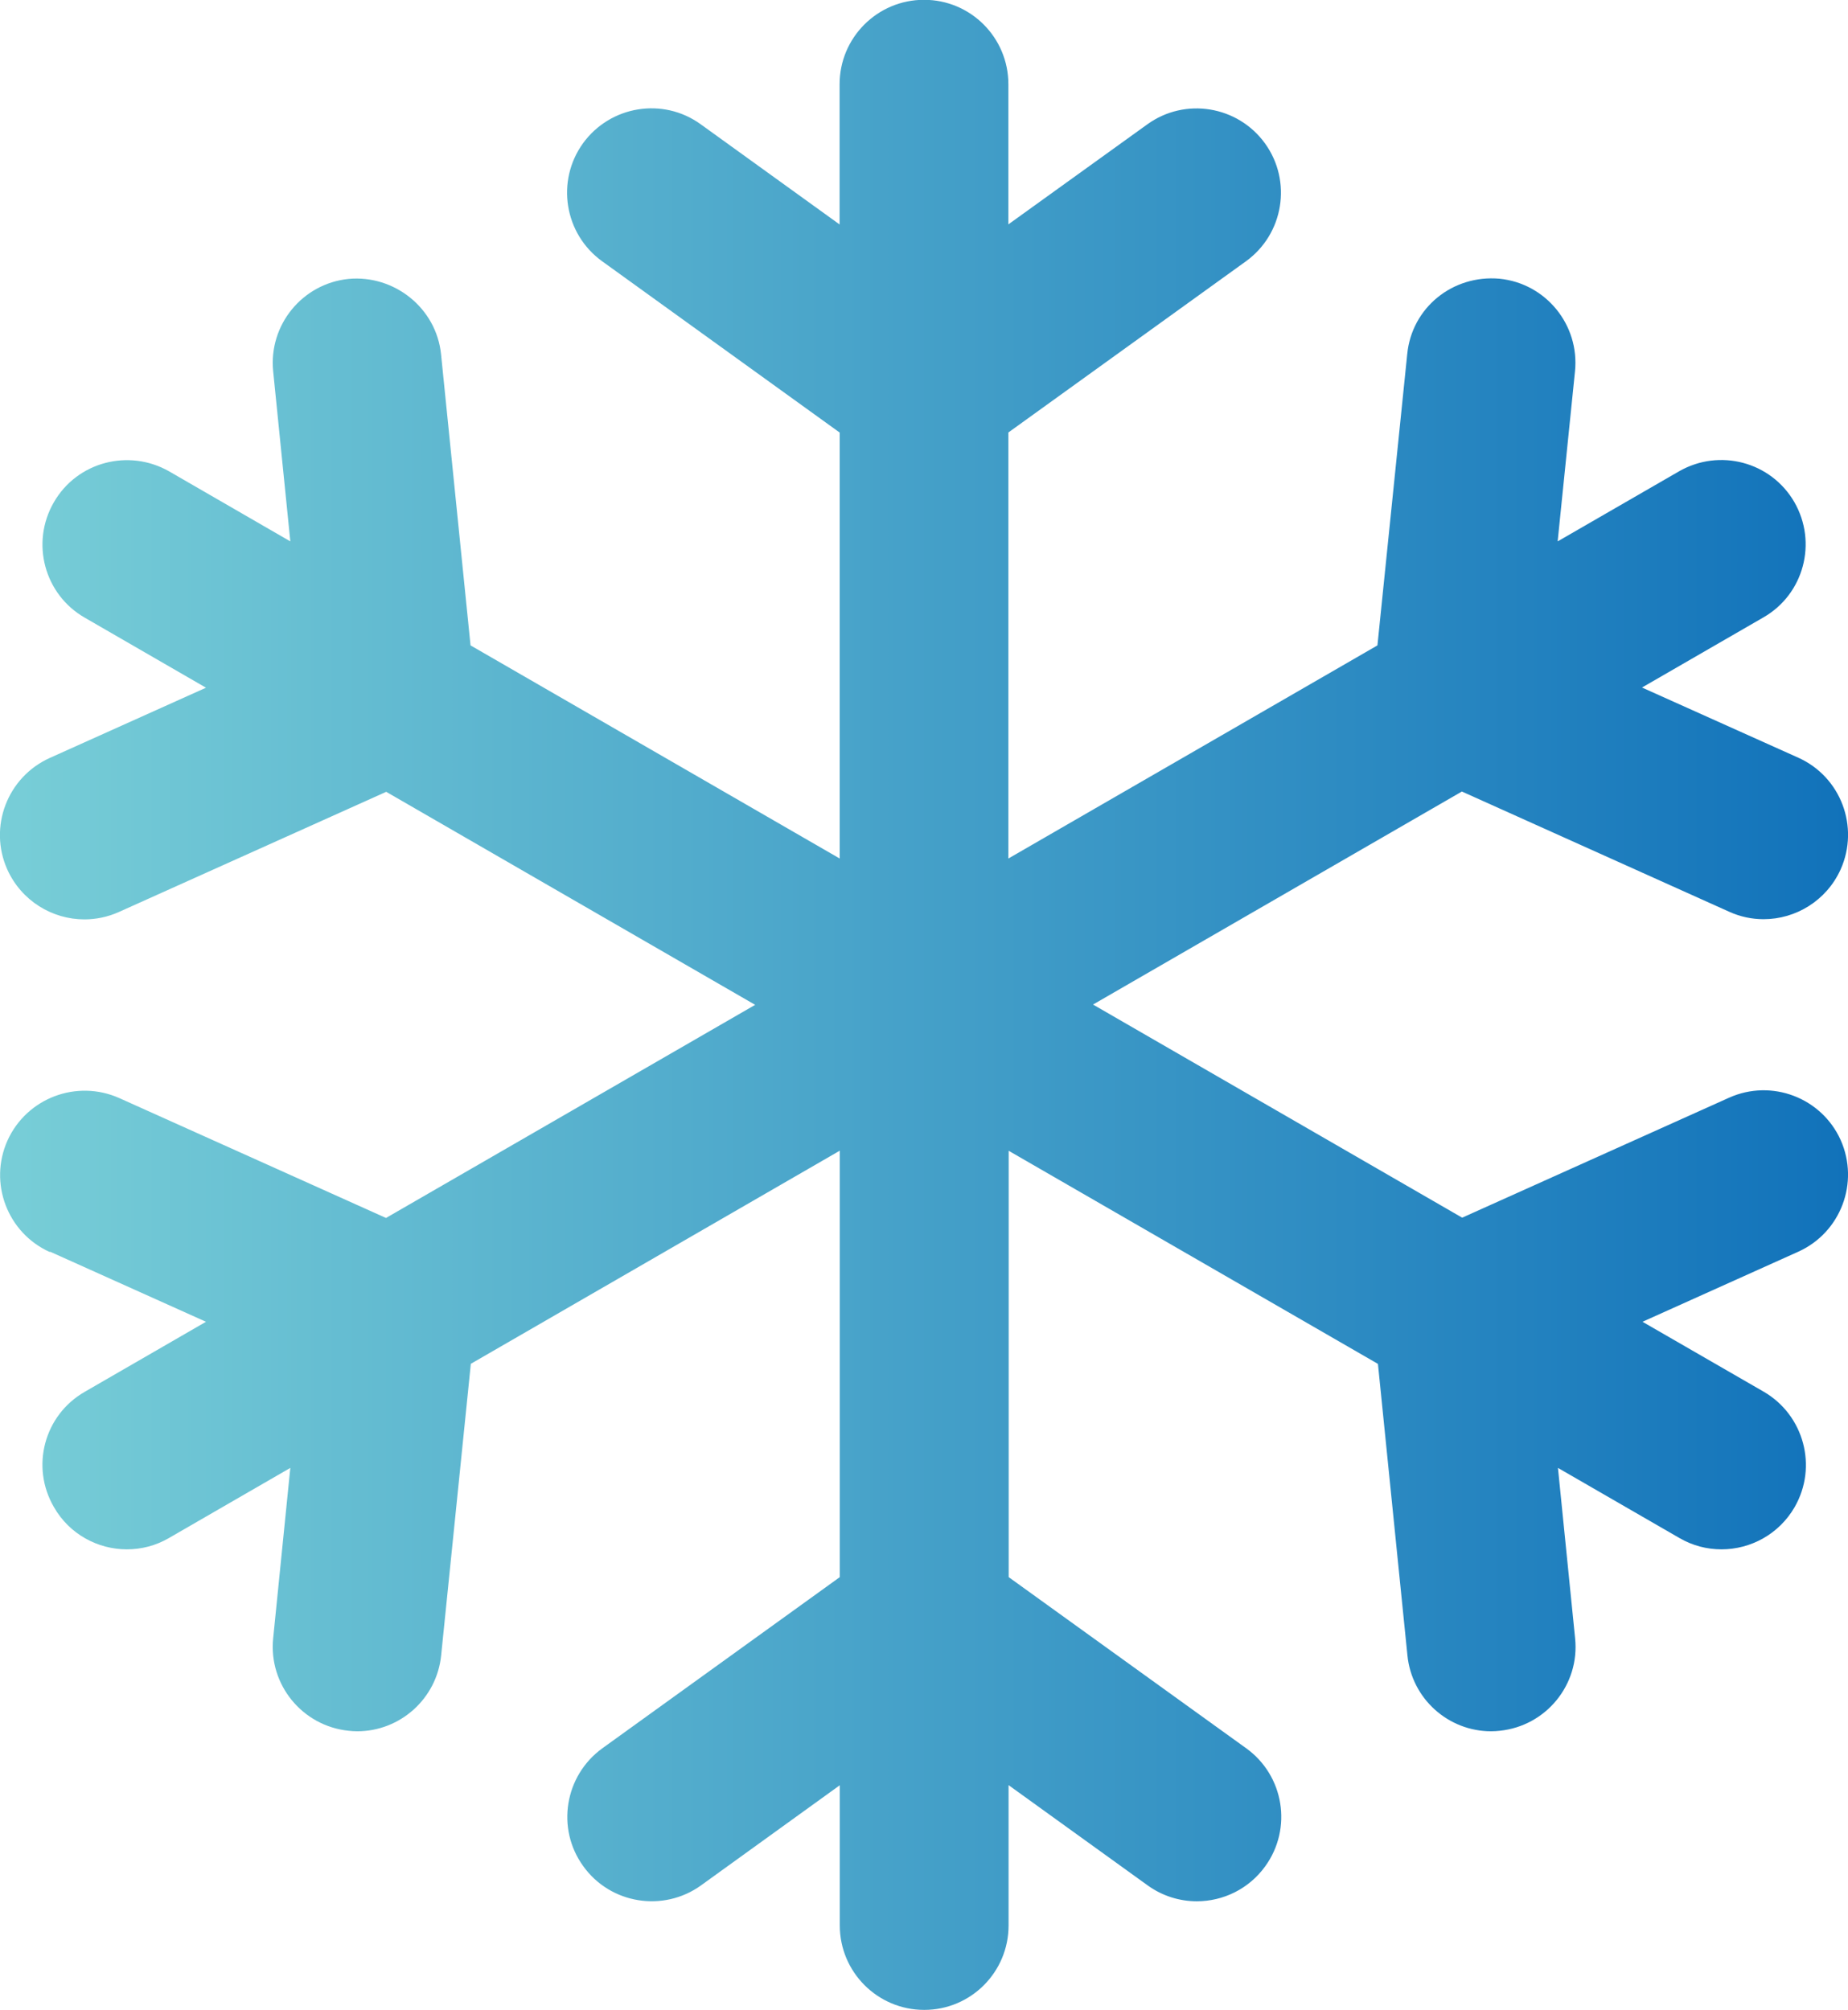
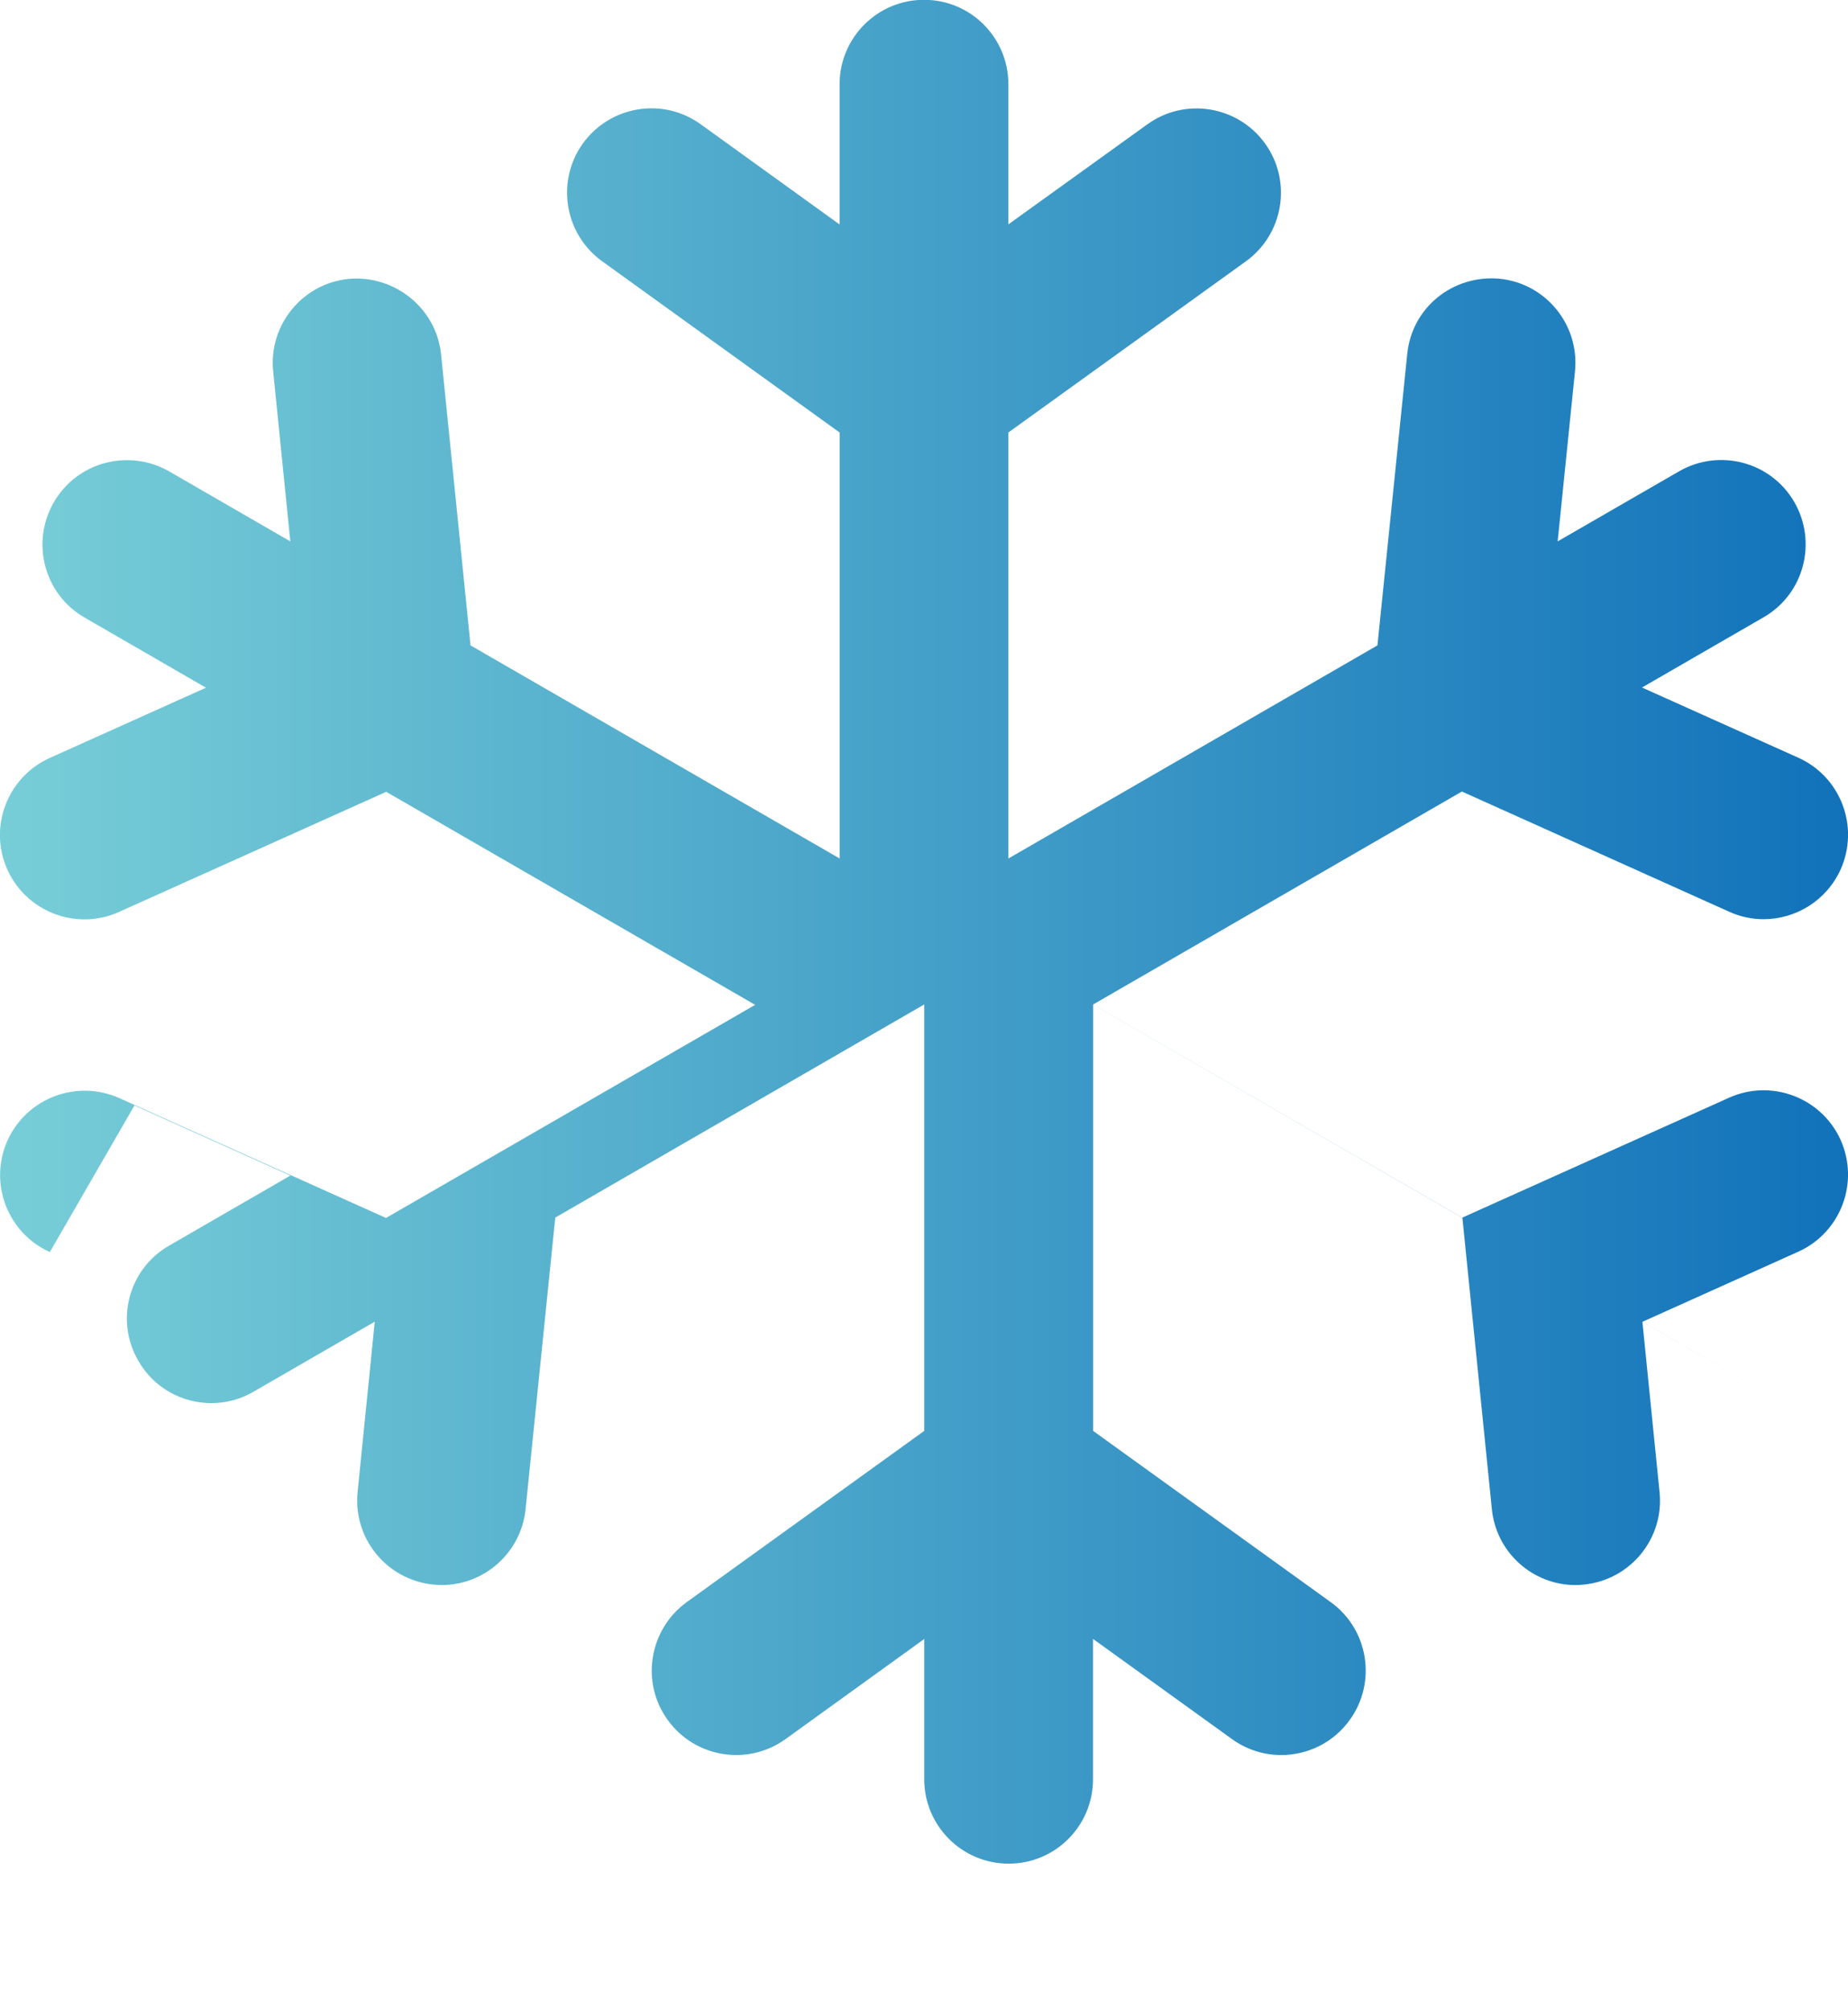
<svg xmlns="http://www.w3.org/2000/svg" id="Layer_1" data-name="Layer 1" width="184.27" height="200.42" viewBox="0 0 184.27 200.42">
  <defs>
    <style>
      .cls-1 {
        fill: url(#linear-gradient);
      }
    </style>
    <linearGradient id="linear-gradient" x1="0" y1="100.21" x2="184.27" y2="100.21" gradientUnits="userSpaceOnUse">
      <stop offset="0" stop-color="#78ced7" />
      <stop offset="1" stop-color="#1172ba" />
    </linearGradient>
  </defs>
-   <path class="cls-1" d="m4.97,124.84c-4.24-1.91-6.12-6.89-4.22-11.13,1.92-4.23,6.89-6.11,11.13-4.23l26.61,11.96,36.81-21.25-36.79-21.24-26.65,11.98c-1.11.5-2.29.74-3.44.74-3.21,0-6.28-1.85-7.69-4.97-1.9-4.24,0-9.22,4.24-11.13l15.57-7-12.1-6.99c-4.03-2.32-5.4-7.47-3.07-11.5,2.32-4.03,7.46-5.38,11.5-3.08l12.08,6.98-1.71-16.95c-.47-4.63,2.91-8.75,7.51-9.22,4.56-.43,8.76,2.9,9.23,7.52l2.94,29.02,36.81,21.25v-42.47l-23.7-17.09c-3.76-2.72-4.61-7.98-1.9-11.75,2.73-3.76,7.98-4.62,11.74-1.9l13.85,9.99v-13.98c0-4.65,3.77-8.42,8.42-8.42s8.41,3.77,8.41,8.42v13.97l13.85-9.97c3.76-2.72,9.02-1.86,11.74,1.9,2.72,3.77,1.86,9.03-1.9,11.75l-23.69,17.07v42.48l36.8-21.25,2.97-29.04c.45-4.63,4.53-7.94,9.21-7.52,4.62.47,7.98,4.6,7.52,9.22l-1.73,16.97,12.11-6.99c4.03-2.31,9.16-.95,11.49,3.07,2.32,4.03.95,9.18-3.07,11.49l-12.12,7,15.59,7c4.24,1.91,6.11,6.89,4.22,11.13-1.41,3.12-4.48,4.97-7.69,4.97-1.15,0-2.32-.24-3.44-.75l-26.64-11.98-36.78,21.24,36.81,21.25,26.61-11.96c4.25-1.91,9.23,0,11.13,4.22,1.89,4.24.01,9.22-4.22,11.13l-15.54,6.99,12.1,6.98c4,2.33,5.39,7.47,3.07,11.5-1.56,2.7-4.39,4.21-7.29,4.21-1.44,0-2.88-.36-4.2-1.13l-12.11-6.99,1.71,16.99c.48,4.62-2.9,8.75-7.52,9.22-.28.03-.56.05-.86.05-4.26,0-7.91-3.24-8.34-7.57l-2.94-29.06-36.82-21.25v42.51l23.69,17.07c3.77,2.72,4.62,7.98,1.9,11.75-1.64,2.28-4.21,3.5-6.83,3.5-1.71,0-3.43-.52-4.91-1.59l-13.86-9.99v13.99c0,4.65-3.76,8.42-8.41,8.42s-8.42-3.77-8.42-8.42v-13.98l-13.83,9.98c-3.76,2.71-9.04,1.87-11.75-1.91-2.73-3.77-1.85-9.03,1.9-11.75l23.68-17.07v-42.52l-36.79,21.25-2.96,29.07c-.44,4.33-4.1,7.57-8.36,7.57-.29,0-.57-.02-.86-.05-4.62-.47-8-4.6-7.53-9.22l1.71-16.99-12.1,6.99c-1.32.77-2.76,1.13-4.2,1.13-2.9,0-5.73-1.51-7.27-4.21-2.35-4.03-.97-9.17,3.06-11.49l12.1-6.99-15.55-6.99Z" />
+   <path class="cls-1" d="m4.97,124.84c-4.24-1.91-6.12-6.89-4.22-11.13,1.92-4.23,6.89-6.11,11.13-4.23l26.61,11.96,36.81-21.25-36.79-21.24-26.65,11.98c-1.11.5-2.29.74-3.44.74-3.21,0-6.28-1.85-7.69-4.97-1.9-4.24,0-9.22,4.24-11.13l15.57-7-12.1-6.99c-4.03-2.32-5.4-7.47-3.07-11.5,2.32-4.03,7.46-5.38,11.5-3.08l12.08,6.98-1.71-16.95c-.47-4.63,2.91-8.75,7.51-9.22,4.56-.43,8.76,2.9,9.23,7.52l2.94,29.02,36.81,21.25v-42.47l-23.7-17.09c-3.76-2.72-4.61-7.98-1.9-11.75,2.73-3.76,7.98-4.62,11.74-1.9l13.85,9.99v-13.98c0-4.65,3.77-8.42,8.42-8.42s8.41,3.77,8.41,8.42v13.97l13.85-9.97c3.76-2.72,9.02-1.86,11.74,1.9,2.72,3.77,1.86,9.03-1.9,11.75l-23.69,17.07v42.48l36.8-21.25,2.97-29.04c.45-4.63,4.53-7.94,9.21-7.52,4.62.47,7.98,4.6,7.52,9.22l-1.73,16.97,12.11-6.99c4.03-2.31,9.16-.95,11.49,3.07,2.32,4.03.95,9.18-3.07,11.49l-12.12,7,15.59,7c4.24,1.91,6.11,6.89,4.22,11.13-1.41,3.12-4.48,4.97-7.69,4.97-1.15,0-2.32-.24-3.44-.75l-26.64-11.98-36.78,21.24,36.81,21.25,26.61-11.96c4.25-1.91,9.23,0,11.13,4.22,1.89,4.24.01,9.22-4.22,11.13l-15.54,6.99,12.1,6.98l-12.11-6.99,1.71,16.99c.48,4.62-2.9,8.75-7.52,9.22-.28.03-.56.05-.86.05-4.26,0-7.91-3.24-8.34-7.57l-2.94-29.06-36.82-21.25v42.51l23.69,17.07c3.77,2.72,4.62,7.98,1.9,11.75-1.64,2.28-4.21,3.5-6.83,3.5-1.71,0-3.43-.52-4.91-1.59l-13.86-9.99v13.99c0,4.65-3.76,8.42-8.41,8.42s-8.42-3.77-8.42-8.42v-13.98l-13.83,9.98c-3.76,2.71-9.04,1.87-11.75-1.91-2.73-3.77-1.85-9.03,1.9-11.75l23.68-17.07v-42.52l-36.79,21.25-2.96,29.07c-.44,4.33-4.1,7.57-8.36,7.57-.29,0-.57-.02-.86-.05-4.62-.47-8-4.6-7.53-9.22l1.71-16.99-12.1,6.99c-1.32.77-2.76,1.13-4.2,1.13-2.9,0-5.73-1.51-7.27-4.21-2.35-4.03-.97-9.17,3.06-11.49l12.1-6.99-15.55-6.99Z" />
</svg>